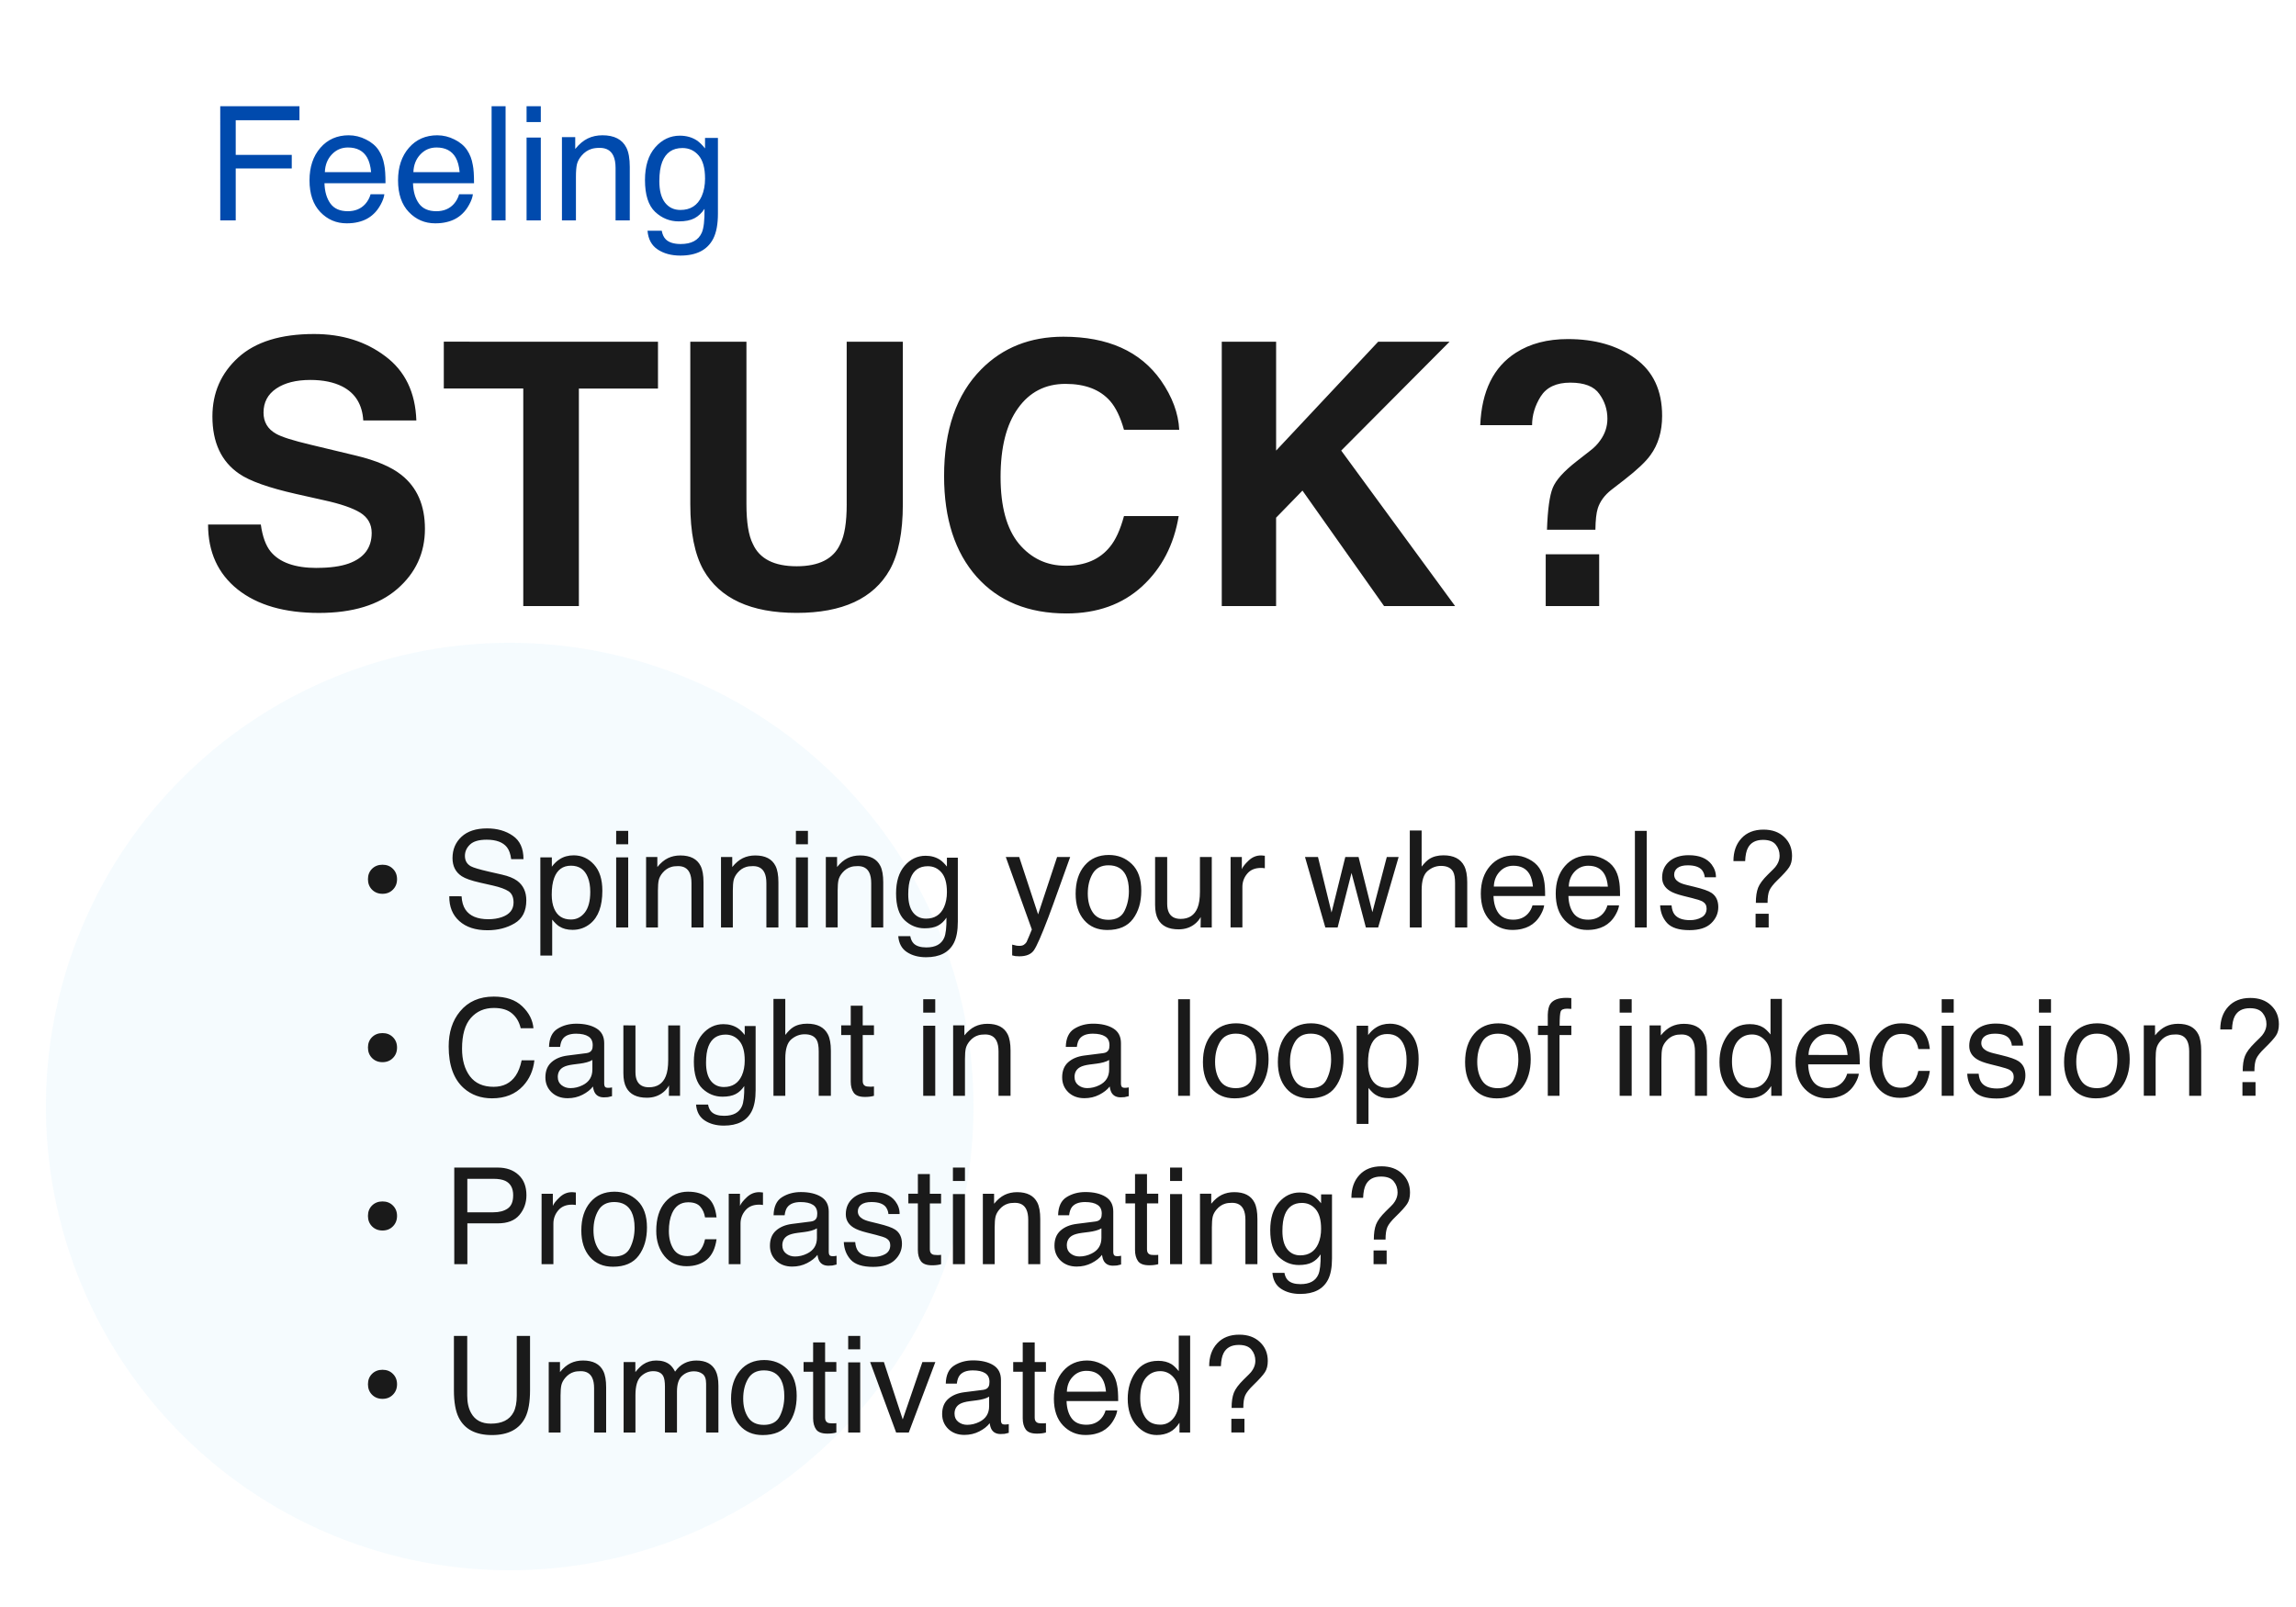
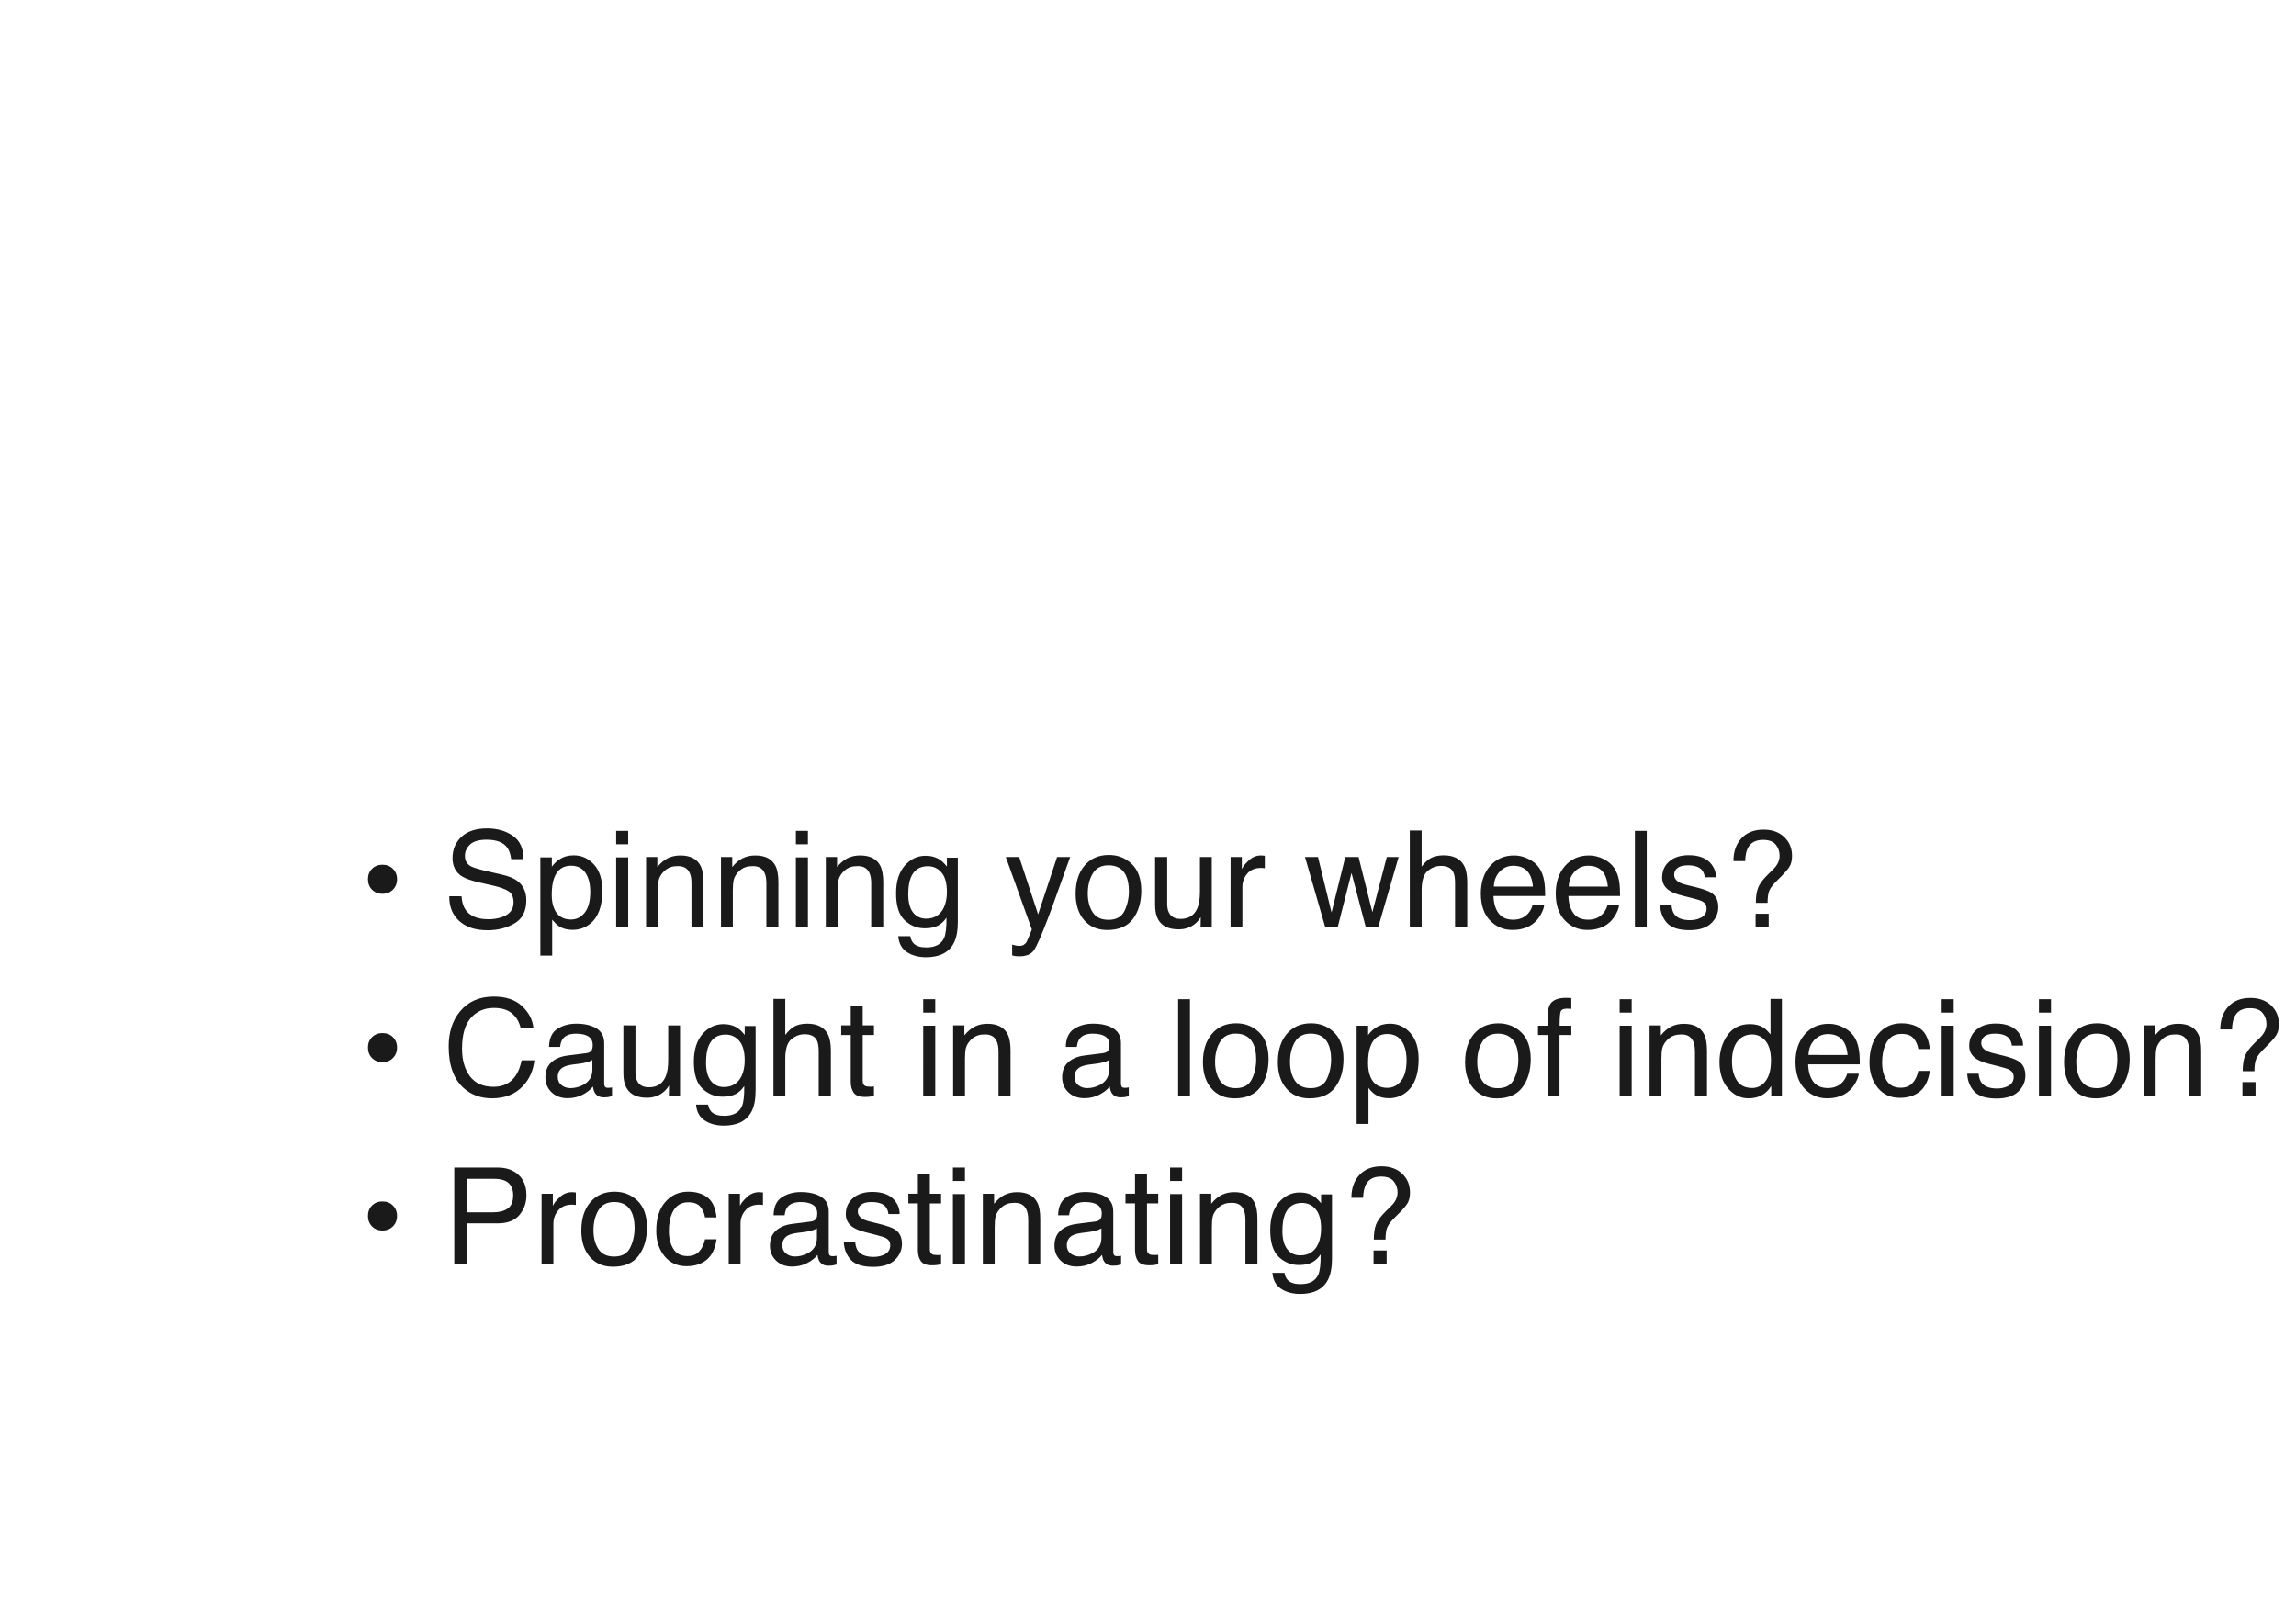
<svg xmlns="http://www.w3.org/2000/svg" xmlns:ns1="http://www.inkscape.org/namespaces/inkscape" xmlns:ns2="http://sodipodi.sourceforge.net/DTD/sodipodi-0.dtd" width="500" height="350" viewBox="0 0 132.292 92.604" version="1.1" id="svg1" ns1:version="1.4.2 (ebf0e940, 2025-05-08)" ns2:docname="g-stuck.svg" ns1:export-filename="g-stuck.svg" ns1:export-xdpi="96" ns1:export-ydpi="96">
  <ns2:namedview id="namedview1" pagecolor="#ffffff" bordercolor="#000000" borderopacity="0.25" ns1:showpageshadow="2" ns1:pageopacity="0.0" ns1:pagecheckerboard="0" ns1:deskcolor="#d1d1d1" ns1:document-units="mm" ns1:zoom="1" ns1:cx="244" ns1:cy="184" ns1:window-width="1192" ns1:window-height="763" ns1:window-x="43" ns1:window-y="25" ns1:window-maximized="0" ns1:current-layer="layer1">
    <ns1:page x="0" y="0" width="132.292" height="92.604" id="page2" margin="0" bleed="0" />
  </ns2:namedview>
  <defs id="defs1" />
  <g ns1:label="Layer 1" ns1:groupmode="layer" id="layer1">
-     <path d="m 12.69,6.121 h 4.564 v 0.806 h -3.672 v 1.997 h 3.229 v 0.784 h -3.229 v 2.992 h -0.891 z m 7.408,1.675 q 0.511,0 0.99,0.242 0.479,0.237 0.73,0.618 0.242,0.363 0.322,0.846 0.072,0.331 0.072,1.057 h -3.516 q 0.022,0.73 0.345,1.173 0.322,0.439 0.999,0.439 0.631,0 1.008,-0.417 0.215,-0.242 0.305,-0.56 h 0.793 q -0.031,0.264 -0.21,0.591 -0.175,0.322 -0.394,0.528 -0.367,0.358 -0.909,0.484 -0.291,0.072 -0.658,0.072 -0.896,0 -1.518,-0.649 -0.623,-0.654 -0.623,-1.827 0,-1.155 0.627,-1.877 0.627,-0.721 1.639,-0.721 z m 1.285,2.123 q -0.049,-0.524 -0.228,-0.838 -0.331,-0.582 -1.106,-0.582 -0.555,0 -0.932,0.403 -0.376,0.399 -0.399,1.017 z M 20.022,7.787 Z m 5.177,0.009 q 0.511,0 0.99,0.242 0.479,0.237 0.73,0.618 0.242,0.363 0.322,0.846 0.072,0.331 0.072,1.057 h -3.516 q 0.022,0.73 0.345,1.173 0.322,0.439 0.999,0.439 0.631,0 1.008,-0.417 0.215,-0.242 0.305,-0.56 h 0.793 q -0.031,0.264 -0.21,0.591 -0.175,0.322 -0.394,0.528 -0.367,0.358 -0.909,0.484 -0.291,0.072 -0.658,0.072 -0.896,0 -1.518,-0.649 -0.623,-0.654 -0.623,-1.827 0,-1.155 0.627,-1.877 0.627,-0.721 1.639,-0.721 z m 1.285,2.123 Q 26.435,9.395 26.256,9.081 25.924,8.499 25.15,8.499 q -0.555,0 -0.932,0.403 -0.376,0.399 -0.399,1.017 z M 25.123,7.787 Z m 3.202,-1.666 h 0.806 v 6.579 h -0.806 z m 2.015,1.805 h 0.82 v 4.774 h -0.82 z m 0,-1.805 h 0.82 v 0.914 h -0.82 z m 2.038,1.782 h 0.766 v 0.681 q 0.34,-0.421 0.721,-0.605 0.381,-0.184 0.846,-0.184 1.021,0 1.379,0.712 0.197,0.39 0.197,1.115 V 12.7 H 35.468 V 9.677 q 0,-0.439 -0.13,-0.708 -0.215,-0.448 -0.779,-0.448 -0.287,0 -0.47,0.058 -0.331,0.099 -0.582,0.394 -0.202,0.237 -0.264,0.493 -0.058,0.251 -0.058,0.721 v 2.513 h -0.806 z m 1.894,-0.116 z m 4.9,0.031 q 0.564,0 0.985,0.278 0.228,0.157 0.466,0.457 V 7.948 h 0.743 v 4.362 q 0,0.914 -0.269,1.442 -0.502,0.976 -1.894,0.976 -0.775,0 -1.303,-0.349 Q 37.372,14.035 37.309,13.296 h 0.82 q 0.058,0.322 0.233,0.497 0.273,0.269 0.86,0.269 0.927,0 1.214,-0.654 0.17,-0.385 0.157,-1.375 -0.242,0.367 -0.582,0.546 -0.34,0.179 -0.9,0.179 -0.779,0 -1.366,-0.551 -0.582,-0.555 -0.582,-1.832 0,-1.205 0.587,-1.881 0.591,-0.676 1.424,-0.676 z m 1.451,2.463 q 0,-0.891 -0.367,-1.321 -0.367,-0.43 -0.936,-0.43 -0.851,0 -1.164,0.797 -0.166,0.425 -0.166,1.115 0,0.811 0.327,1.236 0.331,0.421 0.887,0.421 0.869,0 1.223,-0.784 0.197,-0.443 0.197,-1.035 z M 39.266,7.787 Z" id="text1" style="font-size:9.172px;font-family:Helvetica;-inkscape-font-specification:Helvetica;fill:#004aad;stroke-width:0.677" aria-label="Feeling" />
-     <path d="m 18.254,32.724 q 1.127,0 1.829,-0.248 1.333,-0.475 1.333,-1.767 0,-0.754 -0.661,-1.168 -0.661,-0.403 -2.077,-0.713 l -1.612,-0.362 q -2.377,-0.537 -3.287,-1.168 -1.54,-1.054 -1.54,-3.297 0,-2.046 1.488,-3.4 1.488,-1.354 4.372,-1.354 2.408,0 4.103,1.282 1.705,1.271 1.788,3.7 h -3.059 q -0.083,-1.375 -1.199,-1.953 -0.744,-0.382 -1.85,-0.382 -1.23,0 -1.964,0.496 -0.734,0.496 -0.734,1.385 0,0.816 0.723,1.22 0.465,0.269 1.984,0.63 l 2.625,0.63 q 1.726,0.413 2.604,1.106 1.364,1.075 1.364,3.111 0,2.088 -1.602,3.473 -1.592,1.375 -4.506,1.375 -2.977,0 -4.682,-1.354 -1.705,-1.364 -1.705,-3.741 h 3.039 q 0.145,1.044 0.568,1.561 0.775,0.941 2.656,0.941 z M 37.912,19.691 v 2.698 H 33.354 V 34.925 H 30.15 V 22.388 h -4.579 v -2.698 z m 10.873,9.364 v -9.364 h 3.235 v 9.364 q 0,2.429 -0.754,3.783 -1.406,2.48 -5.364,2.48 -3.958,0 -5.374,-2.48 -0.754,-1.354 -0.754,-3.783 v -9.364 h 3.235 v 9.364 q 0,1.571 0.372,2.294 0.579,1.282 2.522,1.282 1.933,0 2.511,-1.282 0.372,-0.723 0.372,-2.294 z m 17.022,4.734 q -1.705,1.561 -4.361,1.561 -3.287,0 -5.168,-2.108 -1.881,-2.119 -1.881,-5.808 0,-3.989 2.139,-6.15 1.86,-1.881 4.734,-1.881 3.845,0 5.622,2.522 0.982,1.416 1.054,2.842 h -3.183 q -0.31,-1.096 -0.796,-1.654 -0.868,-0.992 -2.573,-0.992 -1.736,0 -2.739,1.406 -1.003,1.395 -1.003,3.958 0,2.563 1.054,3.845 1.065,1.271 2.698,1.271 1.674,0 2.553,-1.096 0.486,-0.589 0.806,-1.767 h 3.152 q -0.413,2.491 -2.108,4.051 z m 18.035,1.137 h -4.093 l -4.703,-6.656 -1.519,1.561 v 5.095 H 70.396 V 19.691 h 3.132 v 6.274 l 5.881,-6.274 h 4.113 l -6.243,6.274 z m 8.217,-5.622 q -0.124,0.393 -0.134,1.22 h -2.791 q 0.062,-1.747 0.331,-2.408 0.269,-0.672 1.385,-1.54 l 0.754,-0.589 q 0.372,-0.279 0.599,-0.61 0.413,-0.568 0.413,-1.251 0,-0.785 -0.465,-1.426 -0.455,-0.651 -1.674,-0.651 -1.199,0 -1.705,0.796 -0.496,0.796 -0.496,1.654 H 85.289 q 0.124,-2.946 2.057,-4.175 1.22,-0.785 2.997,-0.785 2.336,0 3.876,1.116 1.55,1.116 1.55,3.307 0,1.344 -0.672,2.263 -0.393,0.558 -1.509,1.426 l -0.734,0.568 q -0.599,0.465 -0.796,1.085 z m 0.083,5.622 h -3.08 v -2.987 h 3.08 z" id="text2" style="font-weight:bold;font-size:21.167px;font-family:Helvetica;-inkscape-font-specification:'Helvetica Bold';fill:#1a1a1a;stroke-width:0.677" aria-label="STUCK?" />
-     <path id="path2" style="fill:#9fd7f5;fill-opacity:0.1;stroke-width:0.627" d="M 56.092,63.765 A 26.723,26.723 0 0 1 29.369,90.487 26.723,26.723 0 0 1 2.646,63.765 26.723,26.723 0 0 1 29.369,37.042 26.723,26.723 0 0 1 56.092,63.765 Z" />
    <g id="text3" style="font-weight:bold;font-size:7.761px;font-family:Helvetica;-inkscape-font-specification:'Helvetica Bold';fill:#9fd7f5;fill-opacity:0.1;stroke-width:0.677" aria-label="• Spinning your wheels?&#10;• Caught in a loop of indecision?&#10;• Procrastinating?&#10;• Unmotivated?&#10;">
      <path style="font-weight:normal;-inkscape-font-specification:Helvetica;fill:#1a1a1a;fill-opacity:1" d="m 22.877,50.664 q 0,0.364 -0.239,0.603 -0.235,0.239 -0.599,0.239 -0.364,0 -0.603,-0.239 -0.235,-0.239 -0.235,-0.603 0,-0.364 0.235,-0.599 0.239,-0.235 0.603,-0.235 0.364,0 0.599,0.235 0.239,0.235 0.239,0.599 z m 3.718,0.985 q 0.027,0.474 0.224,0.769 0.375,0.553 1.323,0.553 0.424,0 0.773,-0.121 0.675,-0.235 0.675,-0.841 0,-0.455 -0.284,-0.648 -0.288,-0.189 -0.902,-0.33 l -0.754,-0.171 q -0.739,-0.167 -1.046,-0.368 -0.531,-0.349 -0.531,-1.042 0,-0.75 0.519,-1.232 0.519,-0.481 1.47,-0.481 0.875,0 1.486,0.424 0.614,0.421 0.614,1.349 h -0.709 q -0.057,-0.447 -0.243,-0.686 -0.345,-0.436 -1.171,-0.436 -0.667,0 -0.959,0.28 -0.292,0.28 -0.292,0.652 0,0.409 0.341,0.599 0.224,0.121 1.012,0.303 l 0.781,0.178 q 0.565,0.129 0.872,0.352 0.531,0.39 0.531,1.133 0,0.925 -0.675,1.323 -0.671,0.398 -1.561,0.398 -1.038,0 -1.626,-0.531 -0.587,-0.527 -0.576,-1.429 z m 1.523,-3.922 z m 4.782,5.26 q 0.477,0 0.792,-0.398 0.318,-0.402 0.318,-1.198 0,-0.485 -0.14,-0.834 -0.265,-0.671 -0.97,-0.671 -0.709,0 -0.97,0.709 -0.14,0.379 -0.14,0.963 0,0.47 0.14,0.8 0.265,0.629 0.97,0.629 z m -1.766,-3.581 h 0.663 v 0.538 q 0.205,-0.277 0.447,-0.428 0.345,-0.227 0.811,-0.227 0.69,0 1.171,0.531 0.481,0.527 0.481,1.508 0,1.326 -0.693,1.895 -0.44,0.36 -1.023,0.36 -0.459,0 -0.769,-0.201 -0.182,-0.114 -0.405,-0.39 v 2.073 h -0.682 z m 4.369,0 h 0.693 v 4.04 h -0.693 z m 0,-1.527 h 0.693 v 0.773 h -0.693 z m 1.724,1.508 h 0.648 v 0.576 q 0.288,-0.356 0.61,-0.512 0.322,-0.155 0.716,-0.155 0.864,0 1.167,0.603 0.167,0.33 0.167,0.944 v 2.603 h -0.693 v -2.558 q 0,-0.371 -0.11,-0.599 -0.182,-0.379 -0.659,-0.379 -0.243,0 -0.398,0.049 -0.28,0.083 -0.493,0.333 -0.171,0.201 -0.224,0.417 -0.049,0.212 -0.049,0.61 v 2.126 h -0.682 z m 1.603,-0.099 z m 2.713,0.099 h 0.648 v 0.576 q 0.288,-0.356 0.61,-0.512 0.322,-0.155 0.716,-0.155 0.864,0 1.167,0.603 0.167,0.33 0.167,0.944 v 2.603 h -0.693 v -2.558 q 0,-0.371 -0.11,-0.599 -0.182,-0.379 -0.659,-0.379 -0.243,0 -0.398,0.049 -0.28,0.083 -0.493,0.333 -0.171,0.201 -0.224,0.417 -0.049,0.212 -0.049,0.61 v 2.126 h -0.682 z m 1.603,-0.099 z m 2.713,0.117 h 0.693 v 4.04 h -0.693 z m 0,-1.527 h 0.693 v 0.773 h -0.693 z m 1.724,1.508 h 0.648 v 0.576 q 0.288,-0.356 0.61,-0.512 0.322,-0.155 0.716,-0.155 0.864,0 1.167,0.603 0.167,0.33 0.167,0.944 v 2.603 h -0.693 v -2.558 q 0,-0.371 -0.11,-0.599 -0.182,-0.379 -0.659,-0.379 -0.243,0 -0.398,0.049 -0.28,0.083 -0.493,0.333 -0.171,0.201 -0.224,0.417 -0.049,0.212 -0.049,0.61 v 2.126 h -0.682 z m 1.603,-0.099 z m 4.146,0.027 q 0.477,0 0.834,0.235 0.193,0.133 0.394,0.387 v -0.512 h 0.629 v 3.691 q 0,0.773 -0.227,1.22 -0.424,0.826 -1.603,0.826 -0.656,0 -1.103,-0.296 -0.447,-0.292 -0.5,-0.917 h 0.693 q 0.049,0.273 0.197,0.421 0.231,0.227 0.728,0.227 0.784,0 1.027,-0.553 0.144,-0.326 0.133,-1.163 -0.205,0.311 -0.493,0.462 -0.288,0.152 -0.762,0.152 -0.659,0 -1.156,-0.466 -0.493,-0.47 -0.493,-1.55 0,-1.019 0.496,-1.592 0.5,-0.572 1.205,-0.572 z m 1.228,2.084 q 0,-0.754 -0.311,-1.118 -0.311,-0.364 -0.792,-0.364 -0.72,0 -0.985,0.675 -0.14,0.36 -0.14,0.944 0,0.686 0.277,1.046 0.28,0.356 0.75,0.356 0.735,0 1.035,-0.663 0.167,-0.375 0.167,-0.875 z m -1.148,-2.111 z m 7.496,0.099 h 0.754 q -0.144,0.39 -0.64,1.781 -0.371,1.046 -0.621,1.705 -0.591,1.554 -0.834,1.895 -0.243,0.341 -0.834,0.341 -0.144,0 -0.224,-0.011 -0.076,-0.011 -0.189,-0.042 v -0.621 q 0.178,0.049 0.258,0.061 0.08,0.011 0.14,0.011 0.189,0 0.277,-0.064 0.091,-0.061 0.152,-0.152 0.019,-0.03 0.136,-0.311 0.117,-0.28 0.171,-0.417 l -1.501,-4.176 h 0.773 l 1.088,3.305 z m -1.099,-0.099 z m 4.055,3.718 q 0.678,0 0.928,-0.512 0.254,-0.515 0.254,-1.144 0,-0.568 -0.182,-0.925 -0.288,-0.561 -0.993,-0.561 -0.625,0 -0.91,0.477 -0.284,0.477 -0.284,1.152 0,0.648 0.284,1.08 0.284,0.432 0.902,0.432 z m 0.027,-3.737 q 0.784,0 1.326,0.523 0.542,0.523 0.542,1.539 0,0.982 -0.477,1.622 -0.477,0.64 -1.482,0.64 -0.838,0 -1.33,-0.565 -0.493,-0.568 -0.493,-1.523 0,-1.023 0.519,-1.63 0.519,-0.606 1.395,-0.606 z m -0.023,0.019 z m 3.384,0.099 v 2.694 q 0,0.311 0.099,0.508 0.182,0.364 0.678,0.364 0.712,0 0.97,-0.637 0.14,-0.341 0.14,-0.936 v -1.993 h 0.682 v 4.059 h -0.644 l 0.008,-0.599 q -0.133,0.231 -0.33,0.39 -0.39,0.318 -0.947,0.318 -0.868,0 -1.182,-0.58 -0.171,-0.311 -0.171,-0.83 v -2.759 z m 0.936,-0.099 z m 2.717,0.099 h 0.648 v 0.701 q 0.08,-0.205 0.39,-0.496 0.311,-0.296 0.716,-0.296 0.019,0 0.064,0.004 0.045,0.004 0.155,0.015 v 0.72 q -0.061,-0.011 -0.114,-0.015 -0.049,-0.004 -0.11,-0.004 -0.515,0 -0.792,0.333 -0.277,0.33 -0.277,0.762 v 2.334 h -0.682 z m 5.036,0 0.781,3.198 0.792,-3.198 h 0.765 l 0.796,3.179 0.83,-3.179 h 0.682 l -1.179,4.059 h -0.709 l -0.826,-3.142 -0.8,3.142 h -0.709 l -1.171,-4.059 z m 5.29,-1.527 h 0.682 v 2.077 q 0.243,-0.307 0.436,-0.432 0.33,-0.216 0.822,-0.216 0.883,0 1.198,0.618 0.171,0.337 0.171,0.936 v 2.603 h -0.701 v -2.558 q 0,-0.447 -0.114,-0.656 -0.186,-0.333 -0.697,-0.333 -0.424,0 -0.769,0.292 -0.345,0.292 -0.345,1.103 v 2.152 h -0.682 z m 6.007,1.436 q 0.432,0 0.838,0.205 0.405,0.201 0.618,0.523 0.205,0.307 0.273,0.716 0.061,0.28 0.061,0.894 h -2.975 q 0.019,0.618 0.292,0.993 0.273,0.371 0.845,0.371 0.534,0 0.853,-0.352 0.182,-0.205 0.258,-0.474 h 0.671 q -0.027,0.224 -0.178,0.5 -0.148,0.273 -0.333,0.447 -0.311,0.303 -0.769,0.409 -0.246,0.061 -0.557,0.061 -0.758,0 -1.285,-0.549 -0.527,-0.553 -0.527,-1.546 0,-0.978 0.531,-1.588 0.531,-0.61 1.387,-0.61 z m 1.088,1.796 q -0.042,-0.443 -0.193,-0.709 -0.28,-0.493 -0.936,-0.493 -0.47,0 -0.788,0.341 -0.318,0.337 -0.337,0.86 z m -1.152,-1.804 z m 4.381,0.008 q 0.432,0 0.838,0.205 0.405,0.201 0.618,0.523 0.205,0.307 0.273,0.716 0.061,0.28 0.061,0.894 h -2.975 q 0.019,0.618 0.292,0.993 0.273,0.371 0.845,0.371 0.534,0 0.853,-0.352 0.182,-0.205 0.258,-0.474 H 93.288 q -0.027,0.224 -0.178,0.5 -0.148,0.273 -0.333,0.447 -0.311,0.303 -0.769,0.409 -0.246,0.061 -0.557,0.061 -0.758,0 -1.285,-0.549 -0.527,-0.553 -0.527,-1.546 0,-0.978 0.531,-1.588 0.531,-0.61 1.387,-0.61 z m 1.088,1.796 q -0.042,-0.443 -0.193,-0.709 -0.28,-0.493 -0.936,-0.493 -0.47,0 -0.788,0.341 -0.318,0.337 -0.337,0.86 z m -1.152,-1.804 z m 2.71,-1.41 h 0.682 v 5.567 h -0.682 z m 2.111,4.294 q 0.03,0.341 0.171,0.523 0.258,0.33 0.894,0.33 0.379,0 0.667,-0.163 0.288,-0.167 0.288,-0.512 0,-0.261 -0.231,-0.398 -0.148,-0.083 -0.584,-0.193 l -0.542,-0.136 q -0.519,-0.129 -0.765,-0.288 -0.44,-0.277 -0.44,-0.765 0,-0.576 0.413,-0.932 0.417,-0.356 1.118,-0.356 0.917,0 1.323,0.538 0.254,0.341 0.246,0.735 h -0.644 q -0.019,-0.231 -0.163,-0.421 -0.235,-0.269 -0.815,-0.269 -0.387,0 -0.587,0.148 -0.197,0.148 -0.197,0.39 0,0.265 0.261,0.424 0.152,0.095 0.447,0.167 l 0.451,0.11 q 0.735,0.178 0.985,0.345 0.398,0.261 0.398,0.822 0,0.542 -0.413,0.936 -0.409,0.394 -1.251,0.394 -0.906,0 -1.285,-0.409 -0.375,-0.413 -0.402,-1.019 z m 1.008,-2.884 z m 3.835,3.369 h 0.754 v 0.788 h -0.754 z M 99.878,49.622 q 0,-0.819 0.462,-1.315 0.462,-0.5 1.27,-0.5 0.747,0 1.194,0.428 0.451,0.424 0.451,1.088 0,0.402 -0.167,0.652 -0.163,0.25 -0.663,0.735 -0.364,0.352 -0.474,0.599 -0.106,0.243 -0.106,0.72 h -0.675 q 0,-0.542 0.129,-0.872 0.129,-0.333 0.565,-0.762 l 0.303,-0.299 q 0.136,-0.129 0.22,-0.269 0.152,-0.246 0.152,-0.512 0,-0.371 -0.224,-0.644 -0.22,-0.273 -0.731,-0.273 -0.633,0 -0.875,0.47 -0.136,0.261 -0.155,0.754 z" id="path7" />
      <path style="font-weight:normal;-inkscape-font-specification:Helvetica;fill:#1a1a1a;fill-opacity:1" d="m 22.877,60.366 q 0,0.364 -0.239,0.603 -0.235,0.239 -0.599,0.239 -0.364,0 -0.603,-0.239 -0.235,-0.239 -0.235,-0.603 0,-0.364 0.235,-0.599 0.239,-0.235 0.603,-0.235 0.364,0 0.599,0.235 0.239,0.235 0.239,0.599 z m 5.571,-2.937 q 1.057,0 1.641,0.557 0.584,0.557 0.648,1.266 h -0.735 q -0.125,-0.538 -0.5,-0.853 -0.371,-0.315 -1.046,-0.315 -0.822,0 -1.33,0.58 -0.504,0.576 -0.504,1.77 0,0.978 0.455,1.588 0.459,0.606 1.364,0.606 0.834,0 1.27,-0.64 0.231,-0.337 0.345,-0.887 h 0.735 q -0.099,0.879 -0.652,1.474 -0.663,0.716 -1.789,0.716 -0.97,0 -1.63,-0.587 -0.868,-0.777 -0.868,-2.399 0,-1.232 0.652,-2.02 0.705,-0.856 1.944,-0.856 z m -0.152,0 z m 3.843,4.638 q 0,0.296 0.216,0.466 0.216,0.171 0.512,0.171 0.36,0 0.697,-0.167 0.568,-0.277 0.568,-0.906 v -0.549 q -0.125,0.08 -0.322,0.133 -0.197,0.053 -0.387,0.076 l -0.413,0.053 q -0.371,0.049 -0.557,0.155 -0.315,0.178 -0.315,0.568 z m 1.652,-1.379 q 0.235,-0.03 0.315,-0.197 0.045,-0.091 0.045,-0.261 0,-0.349 -0.25,-0.504 -0.246,-0.159 -0.709,-0.159 -0.534,0 -0.758,0.288 -0.125,0.159 -0.163,0.474 h -0.637 q 0.019,-0.75 0.485,-1.042 0.47,-0.296 1.088,-0.296 0.716,0 1.163,0.273 0.443,0.273 0.443,0.849 v 2.338 q 0,0.106 0.042,0.171 0.045,0.064 0.186,0.064 0.045,0 0.102,-0.004 0.057,-0.008 0.121,-0.019 v 0.504 q -0.159,0.045 -0.243,0.057 -0.083,0.011 -0.227,0.011 -0.352,0 -0.512,-0.25 -0.083,-0.133 -0.117,-0.375 -0.208,0.273 -0.599,0.474 -0.39,0.201 -0.86,0.201 -0.565,0 -0.925,-0.341 -0.356,-0.345 -0.356,-0.86 0,-0.565 0.352,-0.875 0.352,-0.311 0.925,-0.383 z m -0.565,-1.698 z m 3.388,0.099 v 2.694 q 0,0.311 0.099,0.508 0.182,0.364 0.678,0.364 0.712,0 0.97,-0.637 0.14,-0.341 0.14,-0.936 v -1.993 h 0.682 v 4.059 H 38.54 l 0.008,-0.599 q -0.133,0.231 -0.33,0.39 -0.39,0.318 -0.947,0.318 -0.868,0 -1.182,-0.58 -0.171,-0.311 -0.171,-0.83 v -2.759 z m 0.936,-0.099 z m 4.131,0.027 q 0.477,0 0.834,0.235 0.193,0.133 0.394,0.387 v -0.512 h 0.629 v 3.691 q 0,0.773 -0.227,1.22 -0.424,0.826 -1.603,0.826 -0.656,0 -1.103,-0.296 -0.447,-0.292 -0.5,-0.917 h 0.693 q 0.049,0.273 0.197,0.421 0.231,0.227 0.728,0.227 0.784,0 1.027,-0.553 0.144,-0.326 0.133,-1.163 -0.205,0.311 -0.493,0.462 -0.288,0.152 -0.762,0.152 -0.659,0 -1.156,-0.466 -0.493,-0.47 -0.493,-1.55 0,-1.019 0.496,-1.592 0.5,-0.572 1.205,-0.572 z m 1.228,2.084 q 0,-0.754 -0.311,-1.118 -0.311,-0.364 -0.792,-0.364 -0.72,0 -0.985,0.675 -0.14,0.36 -0.14,0.944 0,0.686 0.277,1.046 0.28,0.356 0.75,0.356 0.735,0 1.035,-0.663 0.167,-0.375 0.167,-0.875 z m -1.148,-2.111 z m 2.804,-1.429 h 0.682 v 2.077 q 0.243,-0.307 0.436,-0.432 0.33,-0.216 0.822,-0.216 0.883,0 1.198,0.618 0.171,0.337 0.171,0.936 v 2.603 h -0.701 v -2.558 q 0,-0.447 -0.114,-0.656 -0.186,-0.333 -0.697,-0.333 -0.424,0 -0.769,0.292 -0.345,0.292 -0.345,1.103 v 2.152 H 44.565 Z m 4.453,0.394 h 0.69 v 1.133 h 0.648 v 0.557 h -0.648 v 2.649 q 0,0.212 0.144,0.284 0.08,0.042 0.265,0.042 0.049,0 0.106,0 0.057,-0.004 0.133,-0.011 v 0.538 q -0.117,0.034 -0.246,0.049 -0.125,0.015 -0.273,0.015 -0.477,0 -0.648,-0.243 -0.171,-0.246 -0.171,-0.637 v -2.687 h -0.549 v -0.557 h 0.549 z m 4.176,1.152 h 0.693 v 4.04 H 53.194 Z m 0,-1.527 h 0.693 v 0.773 H 53.194 Z m 1.724,1.508 h 0.648 v 0.576 q 0.288,-0.356 0.61,-0.512 0.322,-0.155 0.716,-0.155 0.864,0 1.167,0.603 0.167,0.33 0.167,0.944 v 2.603 h -0.693 v -2.558 q 0,-0.371 -0.11,-0.599 -0.182,-0.379 -0.659,-0.379 -0.243,0 -0.398,0.049 -0.28,0.083 -0.493,0.333 -0.171,0.201 -0.224,0.417 -0.049,0.212 -0.049,0.61 v 2.126 h -0.682 z m 1.603,-0.099 z m 5.393,3.077 q 0,0.296 0.216,0.466 0.216,0.171 0.512,0.171 0.36,0 0.697,-0.167 0.568,-0.277 0.568,-0.906 V 61.082 q -0.125,0.08 -0.322,0.133 -0.197,0.053 -0.387,0.076 l -0.413,0.053 q -0.371,0.049 -0.557,0.155 -0.315,0.178 -0.315,0.568 z m 1.652,-1.379 q 0.235,-0.03 0.315,-0.197 0.045,-0.091 0.045,-0.261 0,-0.349 -0.25,-0.504 -0.246,-0.159 -0.709,-0.159 -0.534,0 -0.758,0.288 -0.125,0.159 -0.163,0.474 h -0.637 q 0.019,-0.75 0.485,-1.042 0.47,-0.296 1.088,-0.296 0.716,0 1.163,0.273 0.443,0.273 0.443,0.849 v 2.338 q 0,0.106 0.042,0.171 0.045,0.064 0.186,0.064 0.045,0 0.102,-0.004 0.057,-0.008 0.121,-0.019 v 0.504 q -0.159,0.045 -0.243,0.057 -0.083,0.011 -0.227,0.011 -0.352,0 -0.512,-0.25 -0.083,-0.133 -0.117,-0.375 -0.208,0.273 -0.599,0.474 -0.39,0.201 -0.86,0.201 -0.565,0 -0.925,-0.341 -0.356,-0.345 -0.356,-0.86 0,-0.565 0.352,-0.875 0.352,-0.311 0.925,-0.383 z m -0.565,-1.698 z m 4.881,-1.41 h 0.682 v 5.567 h -0.682 z m 3.316,5.127 q 0.678,0 0.928,-0.512 0.254,-0.515 0.254,-1.144 0,-0.568 -0.182,-0.925 -0.288,-0.561 -0.993,-0.561 -0.625,0 -0.91,0.477 -0.284,0.477 -0.284,1.152 0,0.648 0.284,1.08 0.284,0.432 0.902,0.432 z m 0.027,-3.737 q 0.784,0 1.326,0.523 0.542,0.523 0.542,1.539 0,0.982 -0.477,1.622 -0.477,0.64 -1.482,0.64 -0.838,0 -1.33,-0.565 -0.493,-0.568 -0.493,-1.523 0,-1.023 0.519,-1.63 0.519,-0.606 1.395,-0.606 z m -0.023,0.019 z m 4.313,3.718 q 0.678,0 0.928,-0.512 0.254,-0.515 0.254,-1.144 0,-0.568 -0.182,-0.925 -0.288,-0.561 -0.993,-0.561 -0.625,0 -0.91,0.477 -0.284,0.477 -0.284,1.152 0,0.648 0.284,1.08 0.284,0.432 0.902,0.432 z m 0.027,-3.737 q 0.784,0 1.326,0.523 0.542,0.523 0.542,1.539 0,0.982 -0.477,1.622 -0.477,0.64 -1.482,0.64 -0.838,0 -1.33,-0.565 -0.493,-0.568 -0.493,-1.523 0,-1.023 0.519,-1.63 0.519,-0.606 1.395,-0.606 z m -0.023,0.019 z m 4.415,3.699 q 0.477,0 0.792,-0.398 0.318,-0.402 0.318,-1.198 0,-0.485 -0.14,-0.834 -0.265,-0.671 -0.97,-0.671 -0.709,0 -0.97,0.709 -0.14,0.379 -0.14,0.963 0,0.47 0.14,0.8 0.265,0.629 0.97,0.629 z M 78.167,59.108 h 0.663 v 0.538 q 0.205,-0.277 0.447,-0.428 0.345,-0.227 0.811,-0.227 0.69,0 1.171,0.531 0.481,0.527 0.481,1.508 0,1.326 -0.693,1.895 -0.44,0.36 -1.023,0.36 -0.459,0 -0.769,-0.201 -0.182,-0.114 -0.405,-0.39 v 2.073 h -0.682 z m 8.136,3.6 q 0.678,0 0.928,-0.512 0.254,-0.515 0.254,-1.144 0,-0.568 -0.182,-0.925 -0.288,-0.561 -0.993,-0.561 -0.625,0 -0.91,0.477 -0.284,0.477 -0.284,1.152 0,0.648 0.284,1.08 0.284,0.432 0.902,0.432 z m 0.027,-3.737 q 0.784,0 1.326,0.523 0.542,0.523 0.542,1.539 0,0.982 -0.477,1.622 -0.477,0.64 -1.482,0.64 -0.838,0 -1.33,-0.565 -0.493,-0.568 -0.493,-1.523 0,-1.023 0.519,-1.63 0.519,-0.606 1.395,-0.606 z m -0.023,0.019 z m 2.873,-0.519 q 0.015,-0.424 0.148,-0.621 0.239,-0.349 0.921,-0.349 0.064,0 0.133,0.004 0.068,0.004 0.155,0.011 v 0.621 q -0.106,-0.008 -0.155,-0.008 -0.045,-0.004 -0.087,-0.004 -0.311,0 -0.371,0.163 -0.061,0.159 -0.061,0.819 h 0.675 v 0.538 h -0.682 v 3.502 h -0.675 v -3.502 h -0.565 v -0.538 h 0.565 z m 4.142,0.637 h 0.693 v 4.04 h -0.693 z m 0,-1.527 h 0.693 v 0.773 h -0.693 z m 1.724,1.508 h 0.648 v 0.576 q 0.288,-0.356 0.61,-0.512 0.322,-0.155 0.716,-0.155 0.864,0 1.167,0.603 0.167,0.33 0.167,0.944 v 2.603 h -0.693 v -2.558 q 0,-0.371 -0.11,-0.599 -0.182,-0.379 -0.659,-0.379 -0.243,0 -0.398,0.049 -0.28,0.083 -0.493,0.333 -0.171,0.201 -0.224,0.417 -0.049,0.212 -0.049,0.61 v 2.126 H 95.046 Z m 1.603,-0.099 z m 3.145,2.175 q 0,0.652 0.277,1.091 0.277,0.44 0.887,0.44 0.474,0 0.777,-0.405 0.307,-0.409 0.307,-1.171 0,-0.769 -0.315,-1.137 -0.315,-0.371 -0.777,-0.371 -0.515,0 -0.838,0.394 -0.318,0.394 -0.318,1.16 z m 1.027,-2.149 q 0.466,0 0.781,0.197 0.182,0.114 0.413,0.398 v -2.05 h 0.656 v 5.586 h -0.614 v -0.565 q -0.239,0.375 -0.565,0.542 -0.326,0.167 -0.747,0.167 -0.678,0 -1.175,-0.568 -0.496,-0.572 -0.496,-1.52 0,-0.887 0.451,-1.535 0.455,-0.652 1.296,-0.652 z m 4.548,-0.019 q 0.432,0 0.838,0.205 0.405,0.201 0.618,0.523 0.205,0.307 0.273,0.716 0.061,0.28 0.061,0.894 h -2.975 q 0.019,0.618 0.292,0.993 0.273,0.371 0.845,0.371 0.534,0 0.853,-0.352 0.182,-0.205 0.258,-0.474 h 0.671 q -0.026,0.224 -0.178,0.5 -0.148,0.273 -0.333,0.447 -0.311,0.303 -0.769,0.409 -0.246,0.061 -0.557,0.061 -0.758,0 -1.285,-0.549 -0.527,-0.553 -0.527,-1.546 0,-0.978 0.531,-1.588 0.531,-0.61 1.387,-0.61 z m 1.088,1.796 q -0.042,-0.443 -0.193,-0.709 -0.28,-0.493 -0.936,-0.493 -0.47,0 -0.788,0.341 -0.318,0.337 -0.337,0.86 z m -1.152,-1.804 z m 4.256,-0.019 q 0.686,0 1.114,0.333 0.432,0.333 0.519,1.148 h -0.663 q -0.061,-0.375 -0.277,-0.621 -0.216,-0.25 -0.694,-0.25 -0.652,0 -0.932,0.637 -0.182,0.413 -0.182,1.019 0,0.61 0.258,1.027 0.258,0.417 0.811,0.417 0.424,0 0.671,-0.258 0.25,-0.261 0.345,-0.712 h 0.663 q -0.114,0.807 -0.568,1.182 -0.455,0.371 -1.163,0.371 -0.796,0 -1.27,-0.58 -0.474,-0.584 -0.474,-1.455 0,-1.069 0.519,-1.664 0.519,-0.595 1.323,-0.595 z m -0.106,0.019 z m 2.422,0.117 h 0.693 v 4.04 h -0.693 z m 0,-1.527 h 0.693 v 0.773 h -0.693 z m 2.13,4.294 q 0.03,0.341 0.171,0.523 0.258,0.33 0.894,0.33 0.379,0 0.667,-0.163 0.288,-0.167 0.288,-0.512 0,-0.261 -0.231,-0.398 -0.148,-0.083 -0.584,-0.193 l -0.542,-0.136 q -0.519,-0.129 -0.765,-0.288 -0.44,-0.277 -0.44,-0.765 0,-0.576 0.413,-0.932 0.417,-0.356 1.118,-0.356 0.917,0 1.323,0.538 0.254,0.341 0.246,0.735 h -0.644 q -0.019,-0.231 -0.163,-0.421 -0.235,-0.269 -0.815,-0.269 -0.387,0 -0.587,0.148 -0.197,0.148 -0.197,0.39 0,0.265 0.261,0.424 0.152,0.095 0.447,0.167 l 0.451,0.11 q 0.735,0.178 0.985,0.345 0.398,0.261 0.398,0.822 0,0.542 -0.413,0.936 -0.409,0.394 -1.251,0.394 -0.906,0 -1.285,-0.409 -0.375,-0.413 -0.402,-1.019 z m 1.008,-2.884 z m 2.467,0.117 h 0.694 v 4.04 h -0.694 z m 0,-1.527 h 0.694 v 0.773 h -0.694 z m 3.335,5.127 q 0.678,0 0.928,-0.512 0.254,-0.515 0.254,-1.144 0,-0.568 -0.182,-0.925 -0.288,-0.561 -0.993,-0.561 -0.625,0 -0.909,0.477 -0.284,0.477 -0.284,1.152 0,0.648 0.284,1.08 0.284,0.432 0.902,0.432 z m 0.026,-3.737 q 0.784,0 1.326,0.523 0.542,0.523 0.542,1.539 0,0.982 -0.477,1.622 -0.477,0.64 -1.482,0.64 -0.838,0 -1.33,-0.565 -0.493,-0.568 -0.493,-1.523 0,-1.023 0.519,-1.63 0.519,-0.606 1.395,-0.606 z m -0.023,0.019 z m 2.702,0.099 h 0.648 v 0.576 q 0.288,-0.356 0.61,-0.512 0.322,-0.155 0.716,-0.155 0.864,0 1.167,0.603 0.167,0.33 0.167,0.944 v 2.603 h -0.693 v -2.558 q 0,-0.371 -0.11,-0.599 -0.182,-0.379 -0.659,-0.379 -0.243,0 -0.398,0.049 -0.28,0.083 -0.493,0.333 -0.171,0.201 -0.224,0.417 -0.049,0.212 -0.049,0.61 v 2.126 h -0.682 z m 1.603,-0.099 z m 4.081,3.369 h 0.754 v 0.788 h -0.754 z m -1.277,-3.035 q 0,-0.819 0.462,-1.315 0.462,-0.5 1.27,-0.5 0.747,0 1.194,0.428 0.451,0.424 0.451,1.088 0,0.402 -0.167,0.652 -0.163,0.25 -0.663,0.735 -0.364,0.352 -0.474,0.599 -0.106,0.243 -0.106,0.72 h -0.675 q 0,-0.542 0.129,-0.872 0.129,-0.333 0.565,-0.762 l 0.303,-0.299 q 0.136,-0.129 0.22,-0.269 0.152,-0.246 0.152,-0.512 0,-0.371 -0.224,-0.644 -0.22,-0.273 -0.731,-0.273 -0.633,0 -0.875,0.47 -0.136,0.261 -0.155,0.754 z" id="path8" />
      <path style="font-weight:normal;-inkscape-font-specification:Helvetica;fill:#1a1a1a;fill-opacity:1" d="m 22.877,70.067 q 0,0.364 -0.239,0.603 -0.235,0.239 -0.599,0.239 -0.364,0 -0.603,-0.239 -0.235,-0.239 -0.235,-0.603 0,-0.364 0.235,-0.599 0.239,-0.235 0.603,-0.235 0.364,0 0.599,0.235 0.239,0.235 0.239,0.599 z m 3.297,-2.785 h 2.505 q 0.743,0 1.198,0.421 0.455,0.417 0.455,1.175 0,0.652 -0.405,1.137 -0.405,0.481 -1.247,0.481 h -1.751 v 2.353 h -0.754 z m 3.395,1.599 q 0,-0.614 -0.455,-0.834 -0.25,-0.117 -0.686,-0.117 h -1.501 v 1.929 h 1.501 q 0.508,0 0.822,-0.216 0.318,-0.216 0.318,-0.762 z m 1.637,-0.091 h 0.648 v 0.701 q 0.08,-0.205 0.39,-0.496 0.311,-0.296 0.716,-0.296 0.019,0 0.064,0.004 0.045,0.004 0.155,0.015 v 0.72 q -0.061,-0.011 -0.114,-0.015 -0.049,-0.004 -0.11,-0.004 -0.515,0 -0.792,0.333 -0.277,0.33 -0.277,0.762 v 2.334 h -0.682 z m 4.176,3.619 q 0.678,0 0.928,-0.512 0.254,-0.515 0.254,-1.144 0,-0.568 -0.182,-0.925 -0.288,-0.561 -0.993,-0.561 -0.625,0 -0.91,0.477 -0.284,0.477 -0.284,1.152 0,0.648 0.284,1.08 0.284,0.432 0.902,0.432 z m 0.027,-3.737 q 0.784,0 1.326,0.523 0.542,0.523 0.542,1.539 0,0.982 -0.477,1.622 -0.477,0.64 -1.482,0.64 -0.838,0 -1.33,-0.565 -0.493,-0.568 -0.493,-1.523 0,-1.023 0.519,-1.63 0.519,-0.606 1.395,-0.606 z m -0.023,0.019 z m 4.267,-0.019 q 0.686,0 1.114,0.333 0.432,0.333 0.519,1.148 h -0.663 q -0.061,-0.375 -0.277,-0.621 -0.216,-0.25 -0.693,-0.25 -0.652,0 -0.932,0.637 -0.182,0.413 -0.182,1.019 0,0.61 0.258,1.027 0.258,0.417 0.811,0.417 0.424,0 0.671,-0.258 0.25,-0.261 0.345,-0.712 h 0.663 q -0.114,0.807 -0.568,1.182 -0.455,0.371 -1.163,0.371 -0.796,0 -1.27,-0.58 -0.474,-0.584 -0.474,-1.455 0,-1.069 0.519,-1.664 0.519,-0.595 1.323,-0.595 z m -0.106,0.019 z m 2.441,0.099 h 0.648 v 0.701 q 0.08,-0.205 0.39,-0.496 0.311,-0.296 0.716,-0.296 0.019,0 0.064,0.004 0.045,0.004 0.155,0.015 v 0.72 q -0.061,-0.011 -0.114,-0.015 -0.049,-0.004 -0.11,-0.004 -0.515,0 -0.792,0.333 -0.277,0.33 -0.277,0.762 V 72.849 H 41.988 Z m 3.089,2.979 q 0,0.296 0.216,0.466 0.216,0.171 0.512,0.171 0.36,0 0.697,-0.167 0.568,-0.277 0.568,-0.906 v -0.549 q -0.125,0.08 -0.322,0.133 -0.197,0.053 -0.387,0.076 l -0.413,0.053 q -0.371,0.049 -0.557,0.155 -0.315,0.178 -0.315,0.568 z m 1.652,-1.379 q 0.235,-0.03 0.315,-0.197 0.045,-0.091 0.045,-0.261 0,-0.349 -0.25,-0.504 -0.246,-0.159 -0.709,-0.159 -0.534,0 -0.758,0.288 -0.125,0.159 -0.163,0.474 h -0.637 q 0.019,-0.75 0.485,-1.042 0.47,-0.296 1.088,-0.296 0.716,0 1.163,0.273 0.443,0.273 0.443,0.849 v 2.338 q 0,0.106 0.042,0.171 0.045,0.064 0.186,0.064 0.045,0 0.102,-0.004 0.057,-0.008 0.121,-0.019 v 0.504 q -0.159,0.045 -0.243,0.057 -0.083,0.011 -0.227,0.011 -0.352,0 -0.512,-0.25 -0.083,-0.133 -0.117,-0.375 -0.208,0.273 -0.599,0.474 -0.39,0.201 -0.86,0.201 -0.565,0 -0.925,-0.341 -0.356,-0.345 -0.356,-0.86 0,-0.565 0.352,-0.875 0.352,-0.311 0.925,-0.383 z m -0.565,-1.698 z m 3.111,2.884 q 0.03,0.341 0.171,0.523 0.258,0.33 0.894,0.33 0.379,0 0.667,-0.163 0.288,-0.167 0.288,-0.512 0,-0.261 -0.231,-0.398 -0.148,-0.083 -0.584,-0.193 L 49.939,71.026 q -0.519,-0.129 -0.765,-0.288 -0.44,-0.277 -0.44,-0.765 0,-0.576 0.413,-0.932 0.417,-0.356 1.118,-0.356 0.917,0 1.323,0.538 0.254,0.341 0.246,0.735 h -0.644 q -0.019,-0.231 -0.163,-0.421 -0.235,-0.269 -0.815,-0.269 -0.387,0 -0.587,0.148 -0.197,0.148 -0.197,0.39 0,0.265 0.261,0.424 0.152,0.095 0.447,0.167 l 0.451,0.11 q 0.735,0.178 0.985,0.345 0.398,0.261 0.398,0.822 0,0.542 -0.413,0.936 -0.409,0.394 -1.251,0.394 -0.906,0 -1.285,-0.409 -0.375,-0.413 -0.402,-1.019 z m 1.008,-2.884 z m 2.603,-1.035 h 0.69 v 1.133 h 0.648 v 0.557 h -0.648 v 2.649 q 0,0.212 0.144,0.284 0.08,0.042 0.265,0.042 0.049,0 0.106,0 0.057,-0.004 0.133,-0.011 v 0.538 q -0.117,0.034 -0.246,0.049 -0.125,0.015 -0.273,0.015 -0.477,0 -0.648,-0.243 -0.171,-0.246 -0.171,-0.637 v -2.687 H 52.338 v -0.557 h 0.549 z m 2.02,1.152 h 0.693 v 4.04 h -0.693 z m 0,-1.527 h 0.693 v 0.773 h -0.693 z m 1.724,1.508 h 0.648 v 0.576 q 0.288,-0.356 0.61,-0.512 0.322,-0.155 0.716,-0.155 0.864,0 1.167,0.603 0.167,0.33 0.167,0.944 v 2.603 h -0.693 v -2.558 q 0,-0.371 -0.11,-0.599 -0.182,-0.379 -0.659,-0.379 -0.243,0 -0.398,0.049 -0.28,0.083 -0.493,0.333 -0.171,0.201 -0.224,0.417 -0.049,0.212 -0.049,0.61 v 2.126 h -0.682 z m 1.603,-0.099 z m 3.236,3.077 q 0,0.296 0.216,0.466 0.216,0.171 0.512,0.171 0.36,0 0.697,-0.167 0.568,-0.277 0.568,-0.906 v -0.549 q -0.125,0.08 -0.322,0.133 -0.197,0.053 -0.387,0.076 l -0.413,0.053 q -0.371,0.049 -0.557,0.155 -0.315,0.178 -0.315,0.568 z m 1.652,-1.379 q 0.235,-0.03 0.315,-0.197 0.045,-0.091 0.045,-0.261 0,-0.349 -0.25,-0.504 -0.246,-0.159 -0.709,-0.159 -0.534,0 -0.758,0.288 -0.125,0.159 -0.163,0.474 H 60.966 q 0.019,-0.75 0.485,-1.042 0.47,-0.296 1.088,-0.296 0.716,0 1.163,0.273 0.443,0.273 0.443,0.849 v 2.338 q 0,0.106 0.042,0.171 0.045,0.064 0.186,0.064 0.045,0 0.102,-0.004 0.057,-0.008 0.121,-0.019 v 0.504 q -0.159,0.045 -0.243,0.057 -0.083,0.011 -0.227,0.011 -0.352,0 -0.512,-0.25 -0.083,-0.133 -0.117,-0.375 -0.208,0.273 -0.599,0.474 -0.39,0.201 -0.86,0.201 -0.565,0 -0.925,-0.341 -0.356,-0.345 -0.356,-0.86 0,-0.565 0.352,-0.875 0.352,-0.311 0.925,-0.383 z m -0.565,-1.698 z m 2.842,-1.035 h 0.69 v 1.133 h 0.648 v 0.557 h -0.648 v 2.649 q 0,0.212 0.144,0.284 0.08,0.042 0.265,0.042 0.049,0 0.106,0 0.057,-0.004 0.133,-0.011 v 0.538 q -0.117,0.034 -0.246,0.049 -0.125,0.015 -0.273,0.015 -0.477,0 -0.648,-0.243 -0.171,-0.246 -0.171,-0.637 v -2.687 h -0.549 v -0.557 h 0.549 z m 2.02,1.152 h 0.693 v 4.04 h -0.693 z m 0,-1.527 h 0.693 v 0.773 h -0.693 z m 1.724,1.508 h 0.648 v 0.576 q 0.288,-0.356 0.61,-0.512 0.322,-0.155 0.716,-0.155 0.864,0 1.167,0.603 0.167,0.33 0.167,0.944 v 2.603 H 71.759 V 70.291 q 0,-0.371 -0.11,-0.599 -0.182,-0.379 -0.659,-0.379 -0.243,0 -0.398,0.049 -0.28,0.083 -0.493,0.333 -0.171,0.201 -0.224,0.417 -0.049,0.212 -0.049,0.61 v 2.126 h -0.682 z m 1.603,-0.099 z m 4.146,0.027 q 0.477,0 0.834,0.235 0.193,0.133 0.394,0.387 v -0.512 h 0.629 v 3.691 q 0,0.773 -0.227,1.22 -0.424,0.826 -1.603,0.826 -0.656,0 -1.103,-0.296 -0.447,-0.292 -0.5,-0.917 h 0.693 q 0.049,0.273 0.197,0.421 0.231,0.227 0.728,0.227 0.784,0 1.027,-0.553 0.144,-0.326 0.133,-1.163 -0.205,0.311 -0.493,0.462 -0.288,0.152 -0.762,0.152 -0.659,0 -1.156,-0.466 -0.493,-0.47 -0.493,-1.55 0,-1.019 0.496,-1.592 0.5,-0.572 1.205,-0.572 z m 1.228,2.084 q 0,-0.754 -0.311,-1.118 -0.311,-0.364 -0.792,-0.364 -0.72,0 -0.985,0.675 -0.14,0.36 -0.14,0.944 0,0.686 0.277,1.046 0.28,0.356 0.75,0.356 0.735,0 1.035,-0.663 0.167,-0.375 0.167,-0.875 z m -1.148,-2.111 z m 4.172,3.369 h 0.754 v 0.788 h -0.754 z m -1.277,-3.035 q 0,-0.819 0.462,-1.315 0.462,-0.5 1.27,-0.5 0.747,0 1.194,0.428 0.451,0.424 0.451,1.088 0,0.402 -0.167,0.652 -0.163,0.25 -0.663,0.735 -0.364,0.352 -0.474,0.599 -0.106,0.243 -0.106,0.72 h -0.675 q 0,-0.542 0.129,-0.872 0.129,-0.333 0.565,-0.762 l 0.303,-0.299 q 0.136,-0.129 0.22,-0.269 0.152,-0.246 0.152,-0.512 0,-0.371 -0.224,-0.644 -0.22,-0.273 -0.731,-0.273 -0.633,0 -0.875,0.47 -0.136,0.261 -0.155,0.754 z" id="path9" />
-       <path style="font-weight:normal;-inkscape-font-specification:Helvetica;fill:#1a1a1a;fill-opacity:1" d="m 22.877,79.768 q 0,0.364 -0.239,0.603 -0.235,0.239 -0.599,0.239 -0.364,0 -0.603,-0.239 -0.235,-0.239 -0.235,-0.603 0,-0.364 0.235,-0.599 0.239,-0.235 0.603,-0.235 0.364,0 0.599,0.235 0.239,0.235 0.239,0.599 z m 4.044,-2.785 v 3.441 q 0,0.606 0.227,1.008 0.337,0.606 1.137,0.606 0.959,0 1.304,-0.656 0.186,-0.356 0.186,-0.959 v -3.441 h 0.765 v 3.126 q 0,1.027 -0.277,1.58 -0.508,1.008 -1.918,1.008 -1.41,0 -1.914,-1.008 -0.277,-0.553 -0.277,-1.58 v -3.126 z m 1.429,0 z m 3.267,1.508 h 0.648 v 0.576 q 0.288,-0.356 0.61,-0.512 0.322,-0.155 0.716,-0.155 0.864,0 1.167,0.603 0.167,0.33 0.167,0.944 v 2.603 H 34.231 v -2.558 q 0,-0.371 -0.11,-0.599 -0.182,-0.379 -0.659,-0.379 -0.243,0 -0.398,0.049 -0.28,0.083 -0.493,0.333 -0.171,0.201 -0.224,0.417 -0.049,0.212 -0.049,0.61 v 2.126 h -0.682 z m 1.603,-0.099 z m 2.713,0.099 h 0.675 v 0.576 q 0.243,-0.299 0.44,-0.436 0.337,-0.231 0.765,-0.231 0.485,0 0.781,0.239 0.167,0.136 0.303,0.402 0.227,-0.326 0.534,-0.481 0.307,-0.159 0.69,-0.159 0.819,0 1.114,0.591 0.159,0.318 0.159,0.856 v 2.702 h -0.709 v -2.819 q 0,-0.405 -0.205,-0.557 -0.201,-0.152 -0.493,-0.152 -0.402,0 -0.693,0.269 -0.288,0.269 -0.288,0.898 v 2.361 h -0.693 v -2.649 q 0,-0.413 -0.099,-0.603 -0.155,-0.284 -0.58,-0.284 -0.387,0 -0.705,0.299 -0.315,0.299 -0.315,1.084 v 2.152 h -0.682 z m 8.076,3.619 q 0.678,0 0.928,-0.512 0.254,-0.515 0.254,-1.144 0,-0.568 -0.182,-0.925 -0.288,-0.561 -0.993,-0.561 -0.625,0 -0.91,0.477 -0.284,0.477 -0.284,1.152 0,0.648 0.284,1.08 0.284,0.432 0.902,0.432 z m 0.027,-3.737 q 0.784,0 1.326,0.523 0.542,0.523 0.542,1.539 0,0.982 -0.477,1.622 -0.477,0.64 -1.482,0.64 -0.838,0 -1.33,-0.565 -0.493,-0.568 -0.493,-1.523 0,-1.023 0.519,-1.63 0.519,-0.606 1.395,-0.606 z m -0.023,0.019 z m 2.838,-1.035 h 0.69 v 1.133 h 0.648 v 0.557 h -0.648 v 2.649 q 0,0.212 0.144,0.284 0.08,0.042 0.265,0.042 0.049,0 0.106,0 0.057,-0.004 0.133,-0.011 v 0.538 q -0.117,0.034 -0.246,0.049 -0.125,0.015 -0.273,0.015 -0.477,0 -0.648,-0.243 -0.171,-0.246 -0.171,-0.637 v -2.687 H 46.301 v -0.557 h 0.549 z m 2.02,1.152 h 0.693 v 4.04 h -0.693 z m 0,-1.527 h 0.693 v 0.773 h -0.693 z m 2.058,1.508 1.084,3.305 1.133,-3.305 h 0.747 l -1.531,4.059 h -0.728 l -1.497,-4.059 z m 4.07,2.979 q 0,0.296 0.216,0.466 0.216,0.171 0.512,0.171 0.36,0 0.697,-0.167 0.568,-0.277 0.568,-0.906 v -0.549 q -0.125,0.08 -0.322,0.133 -0.197,0.053 -0.387,0.076 l -0.413,0.053 q -0.371,0.049 -0.557,0.155 -0.315,0.178 -0.315,0.568 z m 1.652,-1.379 q 0.235,-0.03 0.315,-0.197 0.045,-0.091 0.045,-0.261 0,-0.349 -0.25,-0.504 -0.246,-0.159 -0.709,-0.159 -0.534,0 -0.758,0.288 -0.125,0.159 -0.163,0.474 h -0.637 q 0.019,-0.75 0.485,-1.042 0.47,-0.296 1.088,-0.296 0.716,0 1.163,0.273 0.443,0.273 0.443,0.849 v 2.338 q 0,0.106 0.042,0.171 0.045,0.064 0.186,0.064 0.045,0 0.102,-0.004 0.057,-0.008 0.121,-0.019 v 0.504 q -0.159,0.045 -0.243,0.057 -0.083,0.011 -0.227,0.011 -0.352,0 -0.512,-0.25 -0.083,-0.133 -0.117,-0.375 -0.208,0.273 -0.599,0.474 -0.39,0.201 -0.86,0.201 -0.565,0 -0.925,-0.341 -0.356,-0.345 -0.356,-0.86 0,-0.565 0.352,-0.875 0.352,-0.311 0.925,-0.383 z m -0.565,-1.698 z m 2.842,-1.035 h 0.69 v 1.133 h 0.648 v 0.557 h -0.648 v 2.649 q 0,0.212 0.144,0.284 0.08,0.042 0.265,0.042 0.049,0 0.106,0 0.057,-0.004 0.133,-0.011 v 0.538 q -0.117,0.034 -0.246,0.049 -0.125,0.015 -0.273,0.015 -0.477,0 -0.648,-0.243 -0.171,-0.246 -0.171,-0.637 v -2.687 h -0.549 v -0.557 h 0.549 z m 3.71,1.042 q 0.432,0 0.838,0.205 0.405,0.201 0.618,0.523 0.205,0.307 0.273,0.716 0.061,0.28 0.061,0.894 h -2.975 q 0.019,0.618 0.292,0.993 0.273,0.371 0.845,0.371 0.534,0 0.853,-0.352 0.182,-0.205 0.258,-0.474 h 0.671 q -0.027,0.224 -0.178,0.5 -0.148,0.273 -0.333,0.447 -0.311,0.303 -0.769,0.409 -0.246,0.061 -0.557,0.061 -0.758,0 -1.285,-0.549 -0.527,-0.553 -0.527,-1.546 0,-0.978 0.531,-1.588 0.531,-0.61 1.387,-0.61 z m 1.088,1.796 Q 63.684,79.753 63.532,79.488 63.252,78.995 62.596,78.995 q -0.47,0 -0.788,0.341 -0.318,0.337 -0.337,0.86 z m -1.152,-1.804 z m 3.123,2.175 q 0,0.652 0.277,1.091 0.277,0.44 0.887,0.44 0.474,0 0.777,-0.405 0.307,-0.409 0.307,-1.171 0,-0.769 -0.315,-1.137 -0.315,-0.371 -0.777,-0.371 -0.515,0 -0.838,0.394 -0.318,0.394 -0.318,1.16 z m 1.027,-2.149 q 0.466,0 0.781,0.197 0.182,0.114 0.413,0.398 V 76.964 h 0.656 v 5.586 h -0.614 v -0.565 q -0.239,0.375 -0.565,0.542 -0.326,0.167 -0.747,0.167 -0.678,0 -1.175,-0.568 -0.496,-0.572 -0.496,-1.52 0,-0.887 0.451,-1.535 0.455,-0.652 1.296,-0.652 z m 4.225,3.342 h 0.754 v 0.788 H 70.948 Z M 69.671,78.726 q 0,-0.819 0.462,-1.315 0.462,-0.5 1.27,-0.5 0.747,0 1.194,0.428 0.451,0.424 0.451,1.088 0,0.402 -0.167,0.652 -0.163,0.25 -0.663,0.735 -0.364,0.352 -0.474,0.599 -0.106,0.243 -0.106,0.72 h -0.675 q 0,-0.542 0.129,-0.872 0.129,-0.333 0.565,-0.762 l 0.303,-0.299 q 0.136,-0.129 0.22,-0.269 0.152,-0.246 0.152,-0.512 0,-0.371 -0.224,-0.644 -0.22,-0.273 -0.731,-0.273 -0.633,0 -0.875,0.47 -0.136,0.261 -0.155,0.754 z" id="path10" />
    </g>
  </g>
</svg>